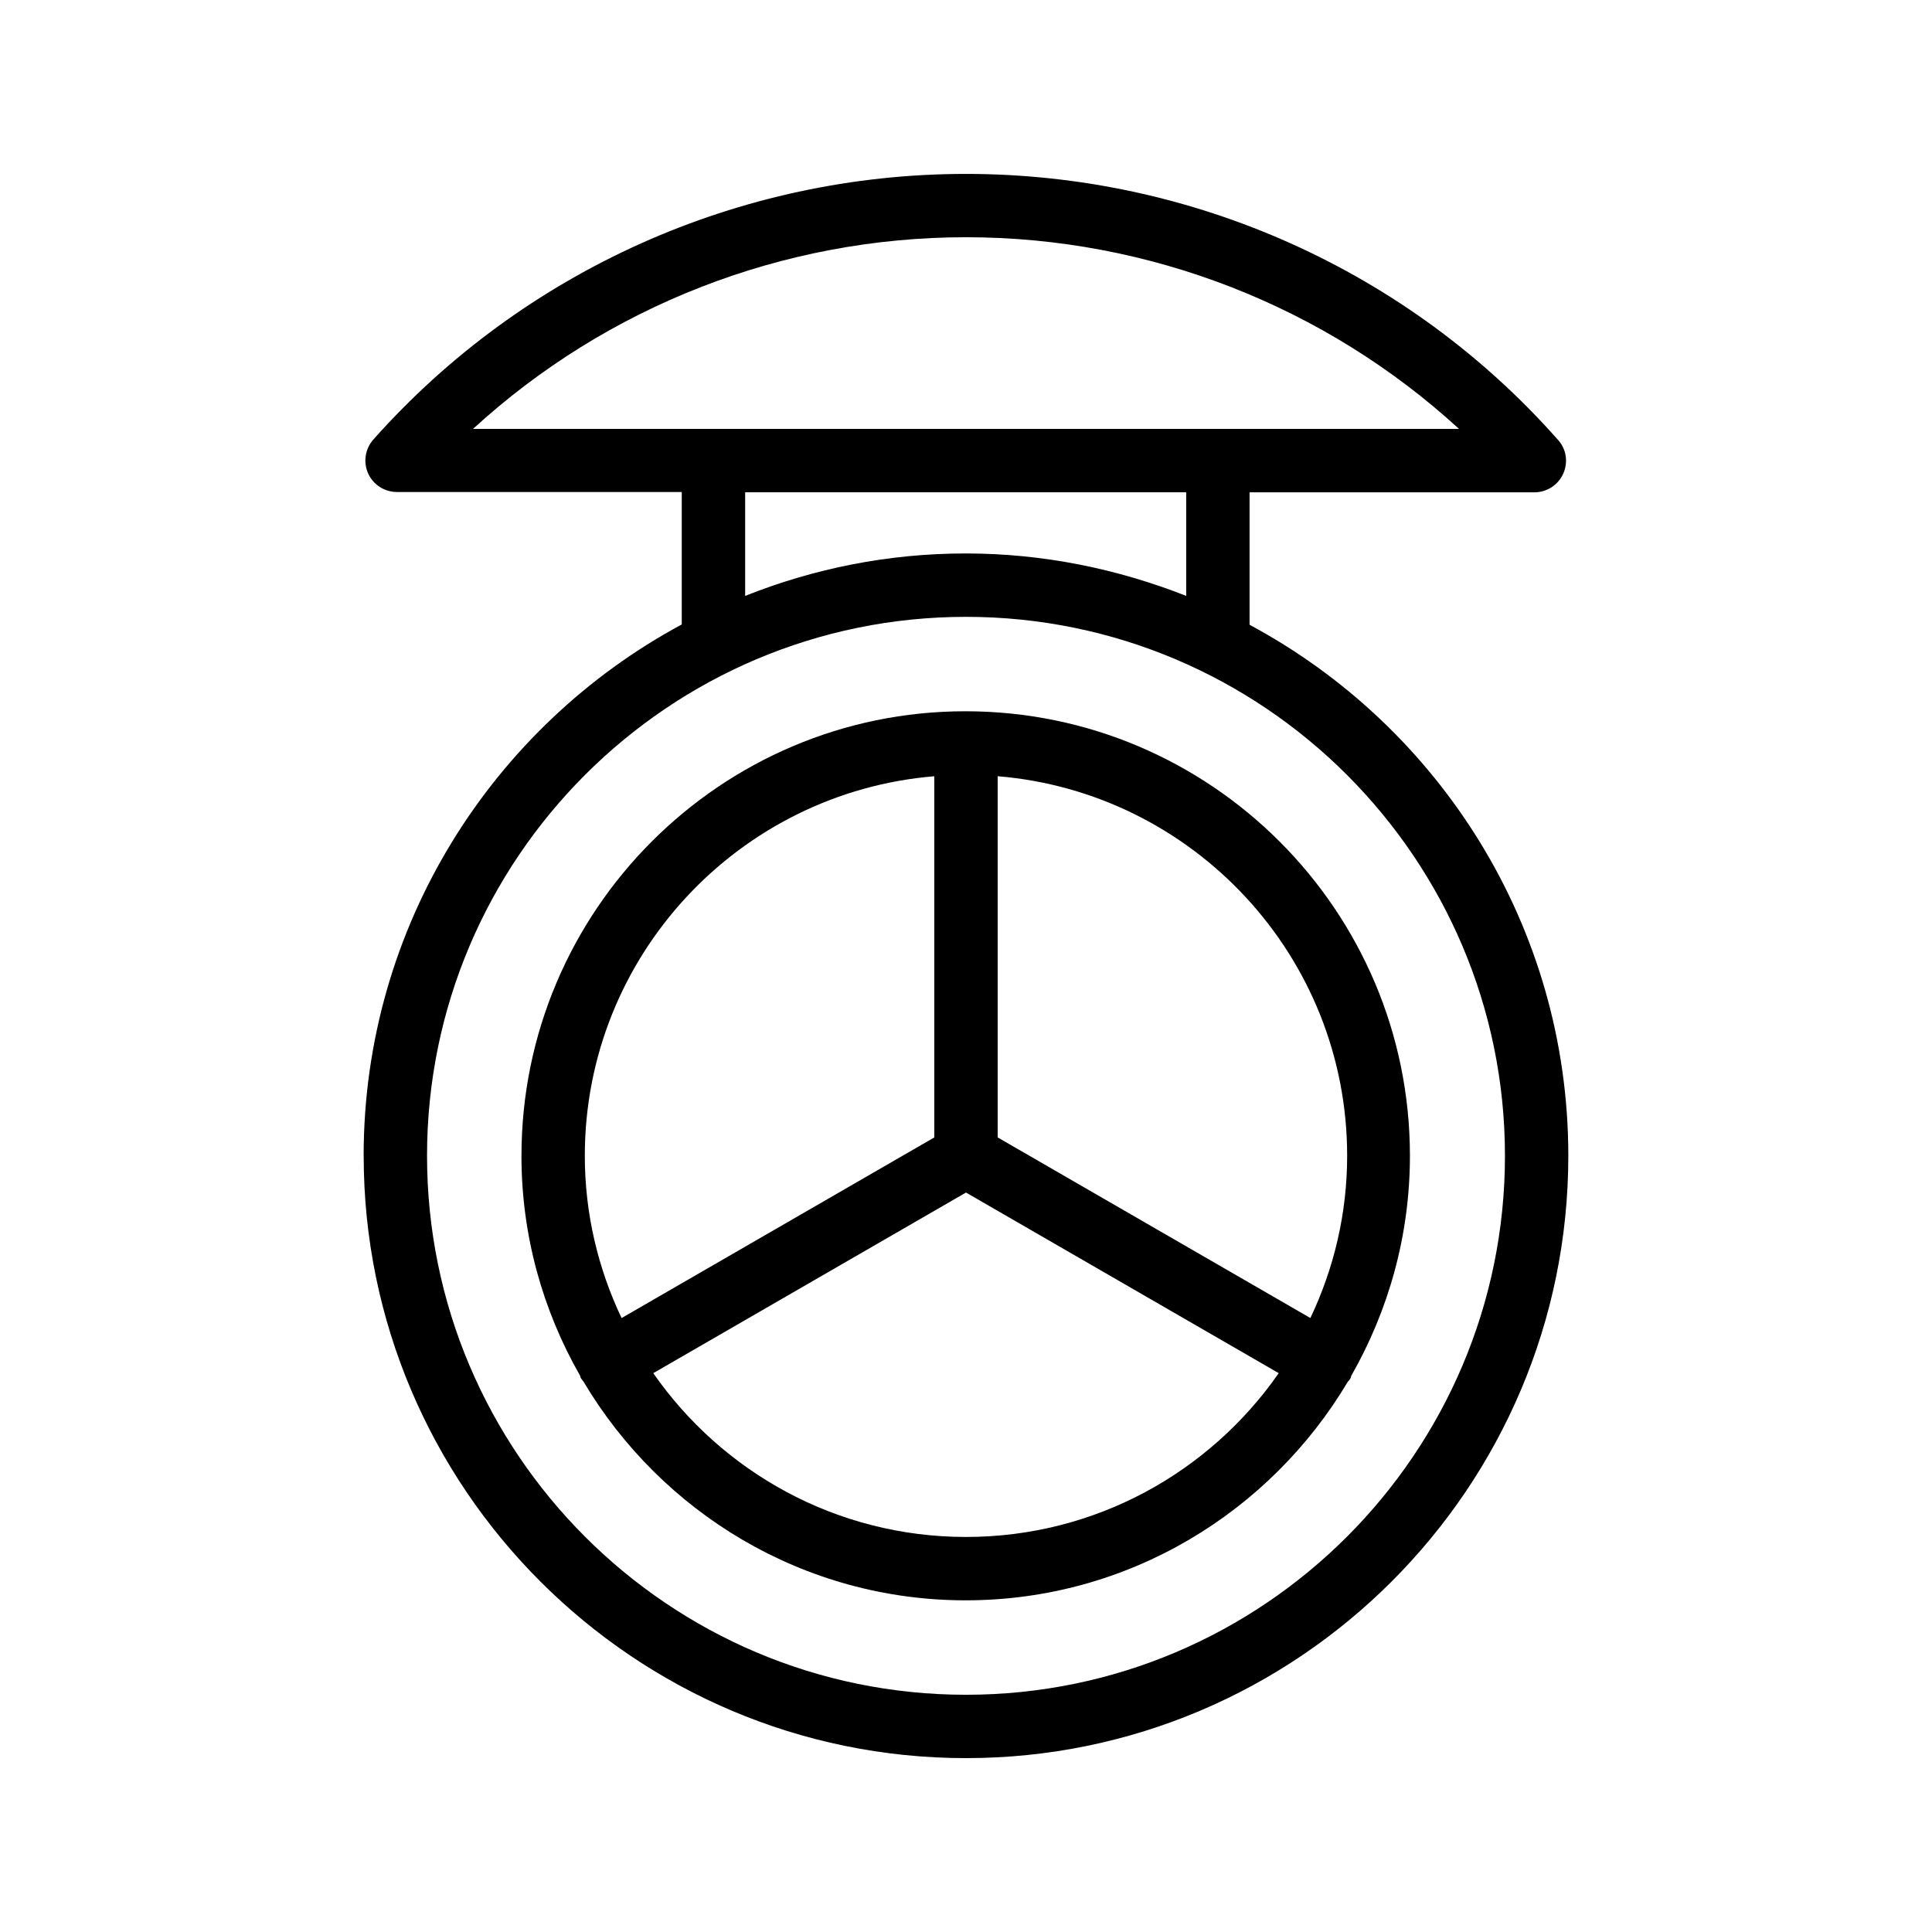
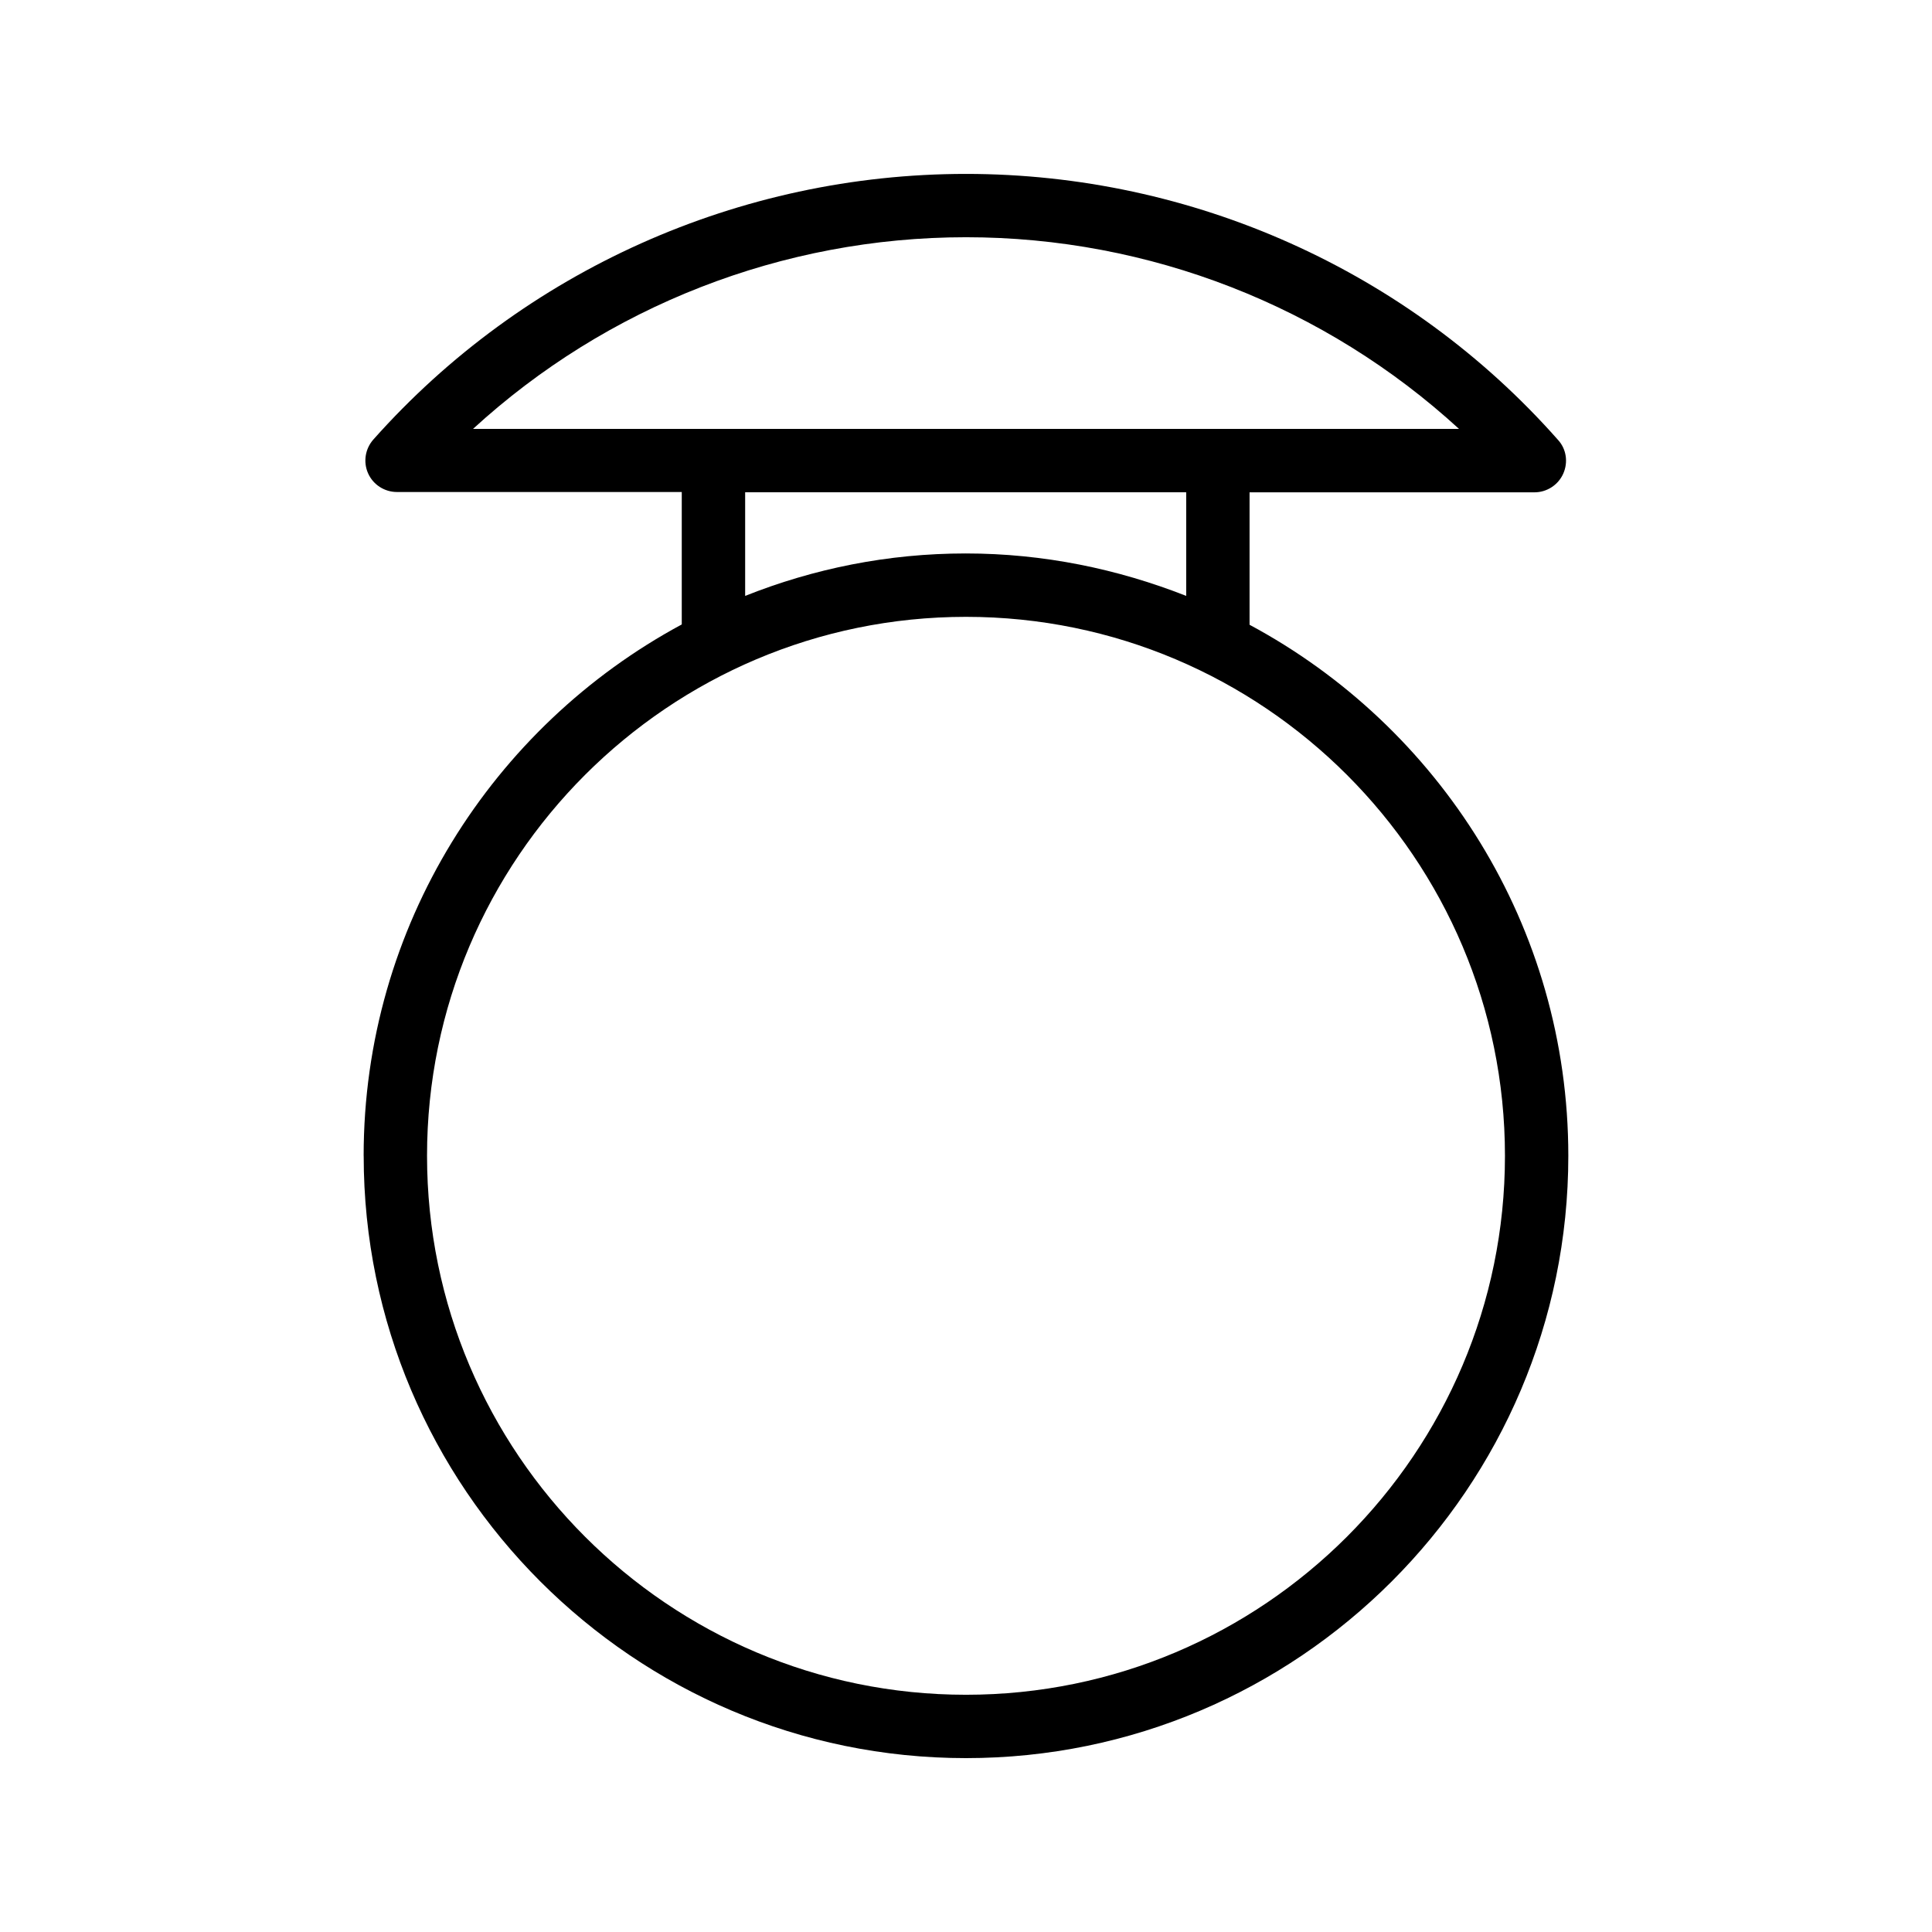
<svg xmlns="http://www.w3.org/2000/svg" fill="#000000" width="800px" height="800px" version="1.1" viewBox="144 144 512 512">
  <g>
    <path d="m240.38 450.3c0 87.996 71.625 159.62 159.62 159.62s159.62-71.625 159.62-159.62c0-60.879-34.258-113.78-84.473-140.73v-35.098h75.488c3.273 0 6.297-1.93 7.641-4.953 1.344-3.023 0.84-6.551-1.426-8.984-39.637-44.84-96.902-70.449-156.86-70.449s-117.22 25.609-157.02 70.363c-2.184 2.434-2.769 5.961-1.426 8.984 1.344 3.023 4.367 4.953 7.641 4.953h75.488v35.098c-50.047 26.957-84.305 79.941-84.305 140.82zm302.45 0c0 78.762-64.066 142.83-142.83 142.83s-142.83-64.066-142.83-142.83c-0.004-78.762 64.062-142.83 142.83-142.83 78.762 0 142.83 64.07 142.83 142.83zm-142.83-243.43c48.617 0 95.219 18.305 130.66 50.801h-261.31c35.434-32.496 82.039-50.801 130.66-50.801zm-58.445 67.594h116.8v27.457c-18.137-7.137-37.785-11.25-58.441-11.25s-40.305 4.031-58.441 11.25v-27.457z" />
-     <path d="m282.19 450.3c0 21.242 5.711 41.059 15.535 58.273 0.082 0.168 0.082 0.418 0.168 0.586 0.25 0.336 0.504 0.672 0.754 1.008 20.57 34.594 58.191 57.938 101.27 57.938 43.074 0 80.695-23.344 101.27-57.938 0.25-0.336 0.586-0.586 0.754-1.008 0.082-0.168 0.082-0.418 0.168-0.586 9.824-17.215 15.535-37.113 15.535-58.273 0-64.992-52.816-117.81-117.81-117.81-64.82 0-117.64 52.816-117.64 117.81zm117.81 101.01c-34.344 0-64.656-17.215-82.875-43.41l82.875-47.863 82.875 47.863c-18.223 26.199-48.535 43.41-82.875 43.41zm101.01-101.01c0 15.367-3.527 29.895-9.742 42.992l-82.875-47.863v-95.723c51.809 4.281 92.617 47.691 92.617 100.59zm-109.41-100.59v95.723l-82.875 47.863c-6.215-13.098-9.742-27.625-9.742-42.992 0-52.902 40.809-96.312 92.617-100.59z" />
  </g>
</svg>